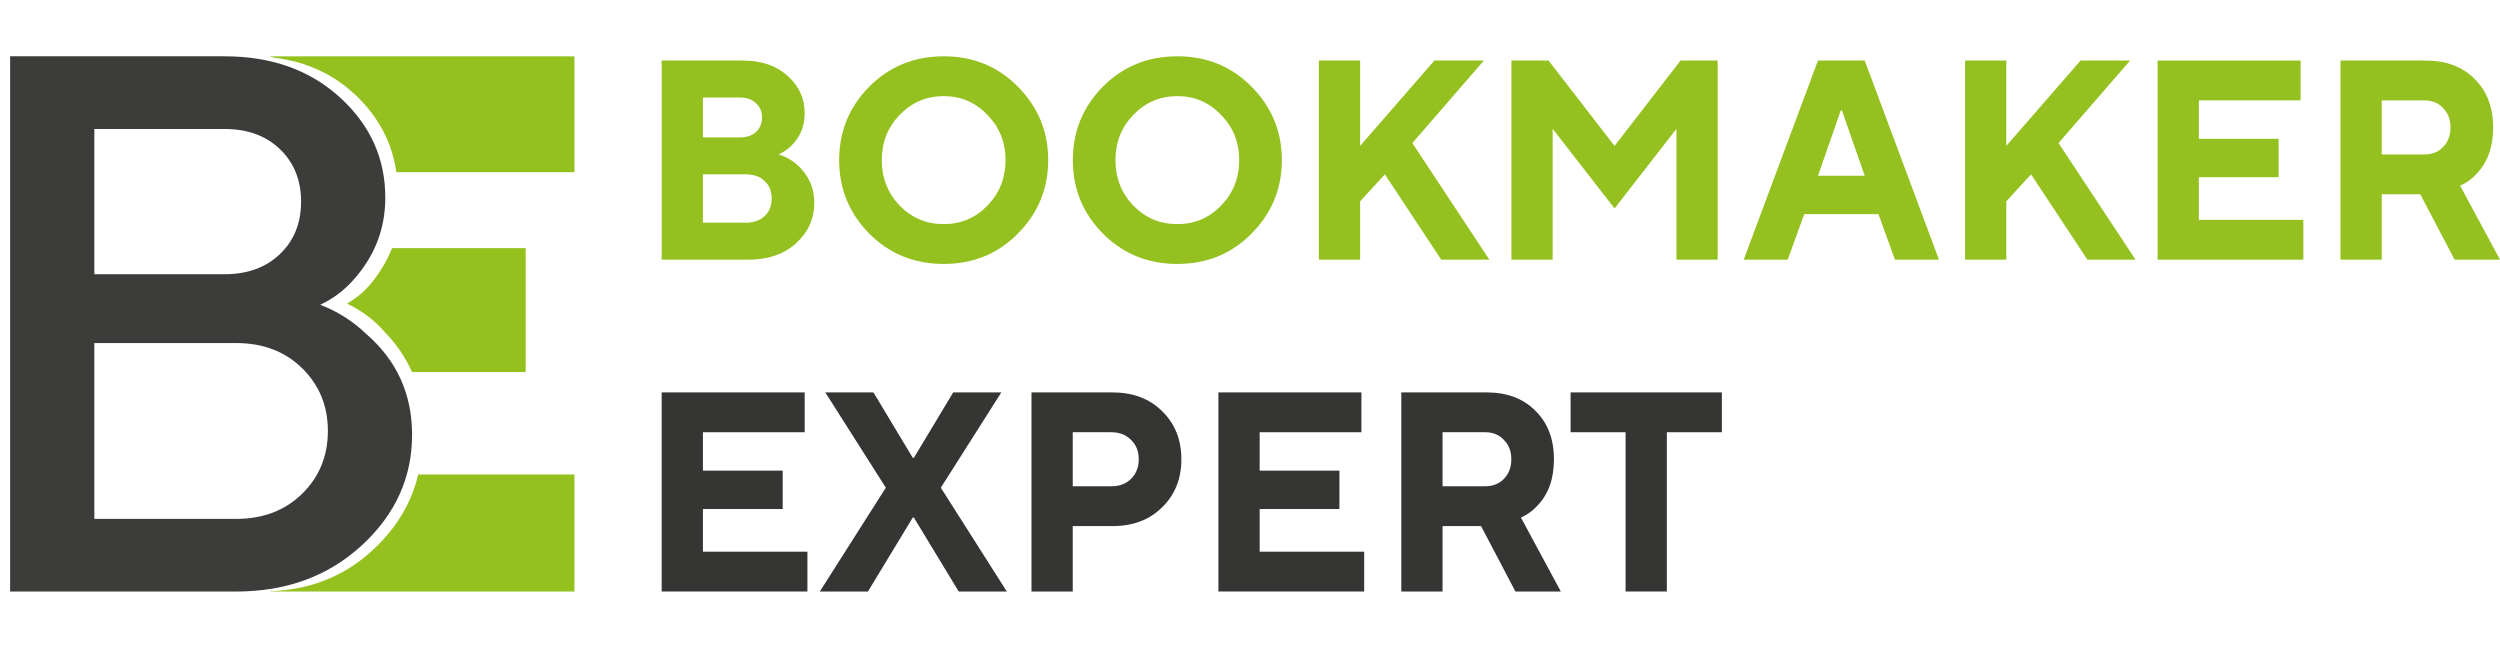
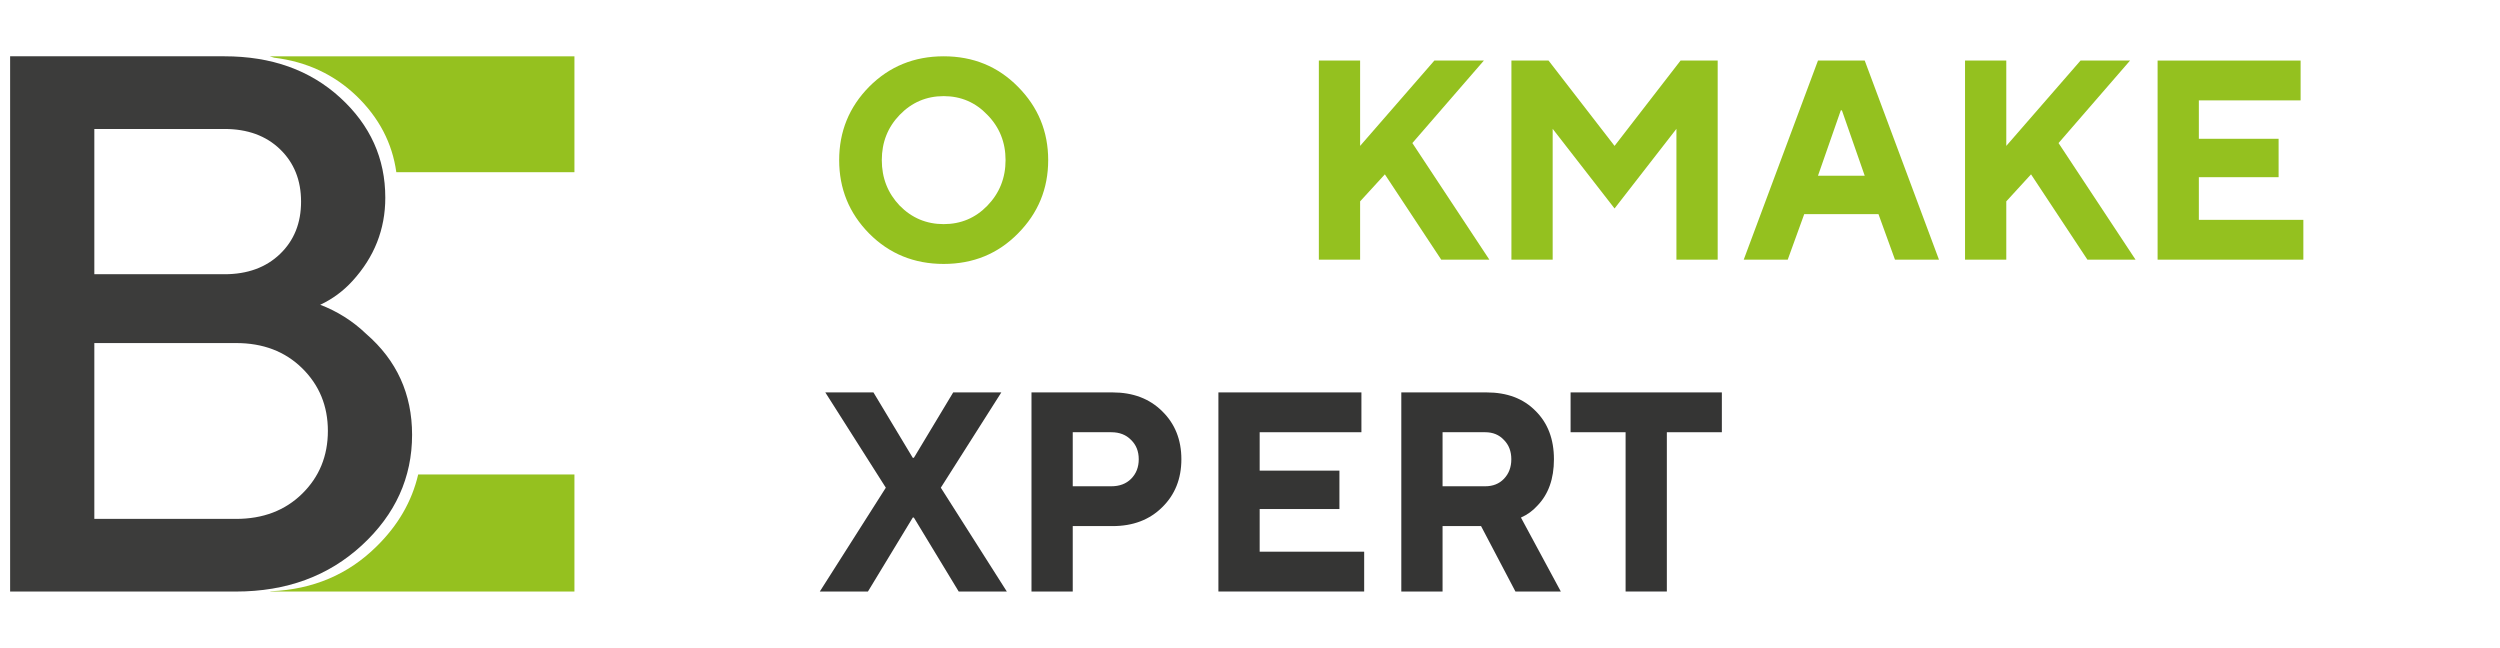
<svg xmlns="http://www.w3.org/2000/svg" width="247" height="64" viewBox="0 0 247 64" fill="none">
-   <path d="M65.373 25.655V5.984H73.389C75.236 5.984 76.713 6.49 77.817 7.502C78.941 8.494 79.502 9.722 79.502 11.183C79.502 12.457 79.067 13.525 78.198 14.386C77.781 14.78 77.356 15.07 76.921 15.258C77.555 15.445 78.144 15.764 78.687 16.213C79.865 17.244 80.453 18.518 80.453 20.035C80.453 21.609 79.855 22.939 78.66 24.026C77.482 25.112 75.906 25.655 73.932 25.655H65.373ZM69.449 22.002H73.66C74.457 22.002 75.082 21.787 75.535 21.356C76.006 20.925 76.242 20.344 76.242 19.613C76.242 18.883 76.006 18.302 75.535 17.871C75.082 17.44 74.457 17.225 73.66 17.225H69.449V22.002ZM69.449 13.572H73.117C73.787 13.572 74.312 13.394 74.693 13.038C75.091 12.663 75.291 12.185 75.291 11.604C75.291 11.024 75.091 10.555 74.693 10.199C74.312 9.825 73.787 9.637 73.117 9.637H69.449V13.572Z" fill="#94C11F" />
  <path d="M88.888 11.351C87.71 12.569 87.122 14.059 87.122 15.82C87.122 17.581 87.71 19.08 88.888 20.316C90.084 21.534 91.533 22.143 93.235 22.143C94.938 22.143 96.378 21.534 97.556 20.316C98.751 19.08 99.349 17.581 99.349 15.82C99.349 14.059 98.751 12.569 97.556 11.351C96.378 10.115 94.938 9.497 93.235 9.497C91.533 9.497 90.084 10.115 88.888 11.351ZM85.872 23.07C83.897 21.066 82.91 18.649 82.91 15.82C82.91 12.991 83.897 10.574 85.872 8.569C87.865 6.565 90.319 5.562 93.235 5.562C96.152 5.562 98.597 6.565 100.572 8.569C102.564 10.574 103.561 12.991 103.561 15.82C103.561 18.649 102.564 21.066 100.572 23.07C98.597 25.075 96.152 26.077 93.235 26.077C90.319 26.077 87.865 25.075 85.872 23.07Z" fill="#94C11F" />
-   <path d="M111.973 11.351C110.796 12.569 110.207 14.059 110.207 15.82C110.207 17.581 110.796 19.08 111.973 20.316C113.169 21.534 114.618 22.143 116.32 22.143C118.023 22.143 119.463 21.534 120.641 20.316C121.836 19.08 122.434 17.581 122.434 15.82C122.434 14.059 121.836 12.569 120.641 11.351C119.463 10.115 118.023 9.497 116.32 9.497C114.618 9.497 113.169 10.115 111.973 11.351ZM108.957 23.07C106.983 21.066 105.995 18.649 105.995 15.82C105.995 12.991 106.983 10.574 108.957 8.569C110.95 6.565 113.404 5.562 116.32 5.562C119.237 5.562 121.682 6.565 123.657 8.569C125.649 10.574 126.646 12.991 126.646 15.82C126.646 18.649 125.649 21.066 123.657 23.07C121.682 25.075 119.237 26.077 116.32 26.077C113.404 26.077 110.95 25.075 108.957 23.07Z" fill="#94C11F" />
  <path d="M130.303 25.655V5.984H134.379V14.415L141.715 5.984H146.606L139.541 14.134L147.149 25.655H142.394L136.824 17.225L134.379 19.895V25.655H130.303Z" fill="#94C11F" />
  <path d="M149.328 25.655V5.984H152.997L159.518 14.415L166.039 5.984H169.707V25.655H165.631V12.729L159.518 20.597L153.404 12.729V25.655H149.328Z" fill="#94C11F" />
  <path d="M179.616 17.365H184.235L181.98 10.902H181.871L179.616 17.365ZM172.28 25.655L179.616 5.984H184.235L191.571 25.655H187.224L185.594 21.159H178.257L176.627 25.655H172.28Z" fill="#94C11F" />
  <path d="M194.145 25.655V5.984H198.221V14.415L205.557 5.984H210.448L203.384 14.134L210.992 25.655H206.237L200.666 17.225L198.221 19.895V25.655H194.145Z" fill="#94C11F" />
  <path d="M213.171 25.655V5.984H227.3V9.918H217.246V13.712H225.126V17.506H217.246V21.721H227.571V25.655H213.171Z" fill="#94C11F" />
-   <path d="M231.241 25.655V5.984H239.664C241.692 5.984 243.305 6.593 244.5 7.811C245.714 9.01 246.321 10.602 246.321 12.588C246.321 14.518 245.777 16.045 244.69 17.169C244.238 17.674 243.694 18.068 243.06 18.349L247 25.655H242.517L239.12 19.192H235.316V25.655H231.241ZM235.316 15.258H239.528C240.289 15.258 240.905 15.014 241.375 14.527C241.865 14.021 242.109 13.375 242.109 12.588C242.109 11.801 241.865 11.164 241.375 10.677C240.905 10.171 240.289 9.918 239.528 9.918H235.316V15.258Z" fill="#94C11F" />
-   <path d="M65.373 58.441V38.77H79.502V42.704H69.449V46.498H77.329V50.292H69.449V54.507H79.774V58.441H65.373Z" fill="#353534" />
  <path d="M80.998 58.441L87.519 48.184L81.541 38.77H86.296L90.182 45.233H90.29L94.176 38.77H98.931L92.953 48.184L99.474 58.441H94.719L90.29 51.135H90.182L85.753 58.441H80.998Z" fill="#353534" />
  <path d="M101.911 58.441V38.77H109.927C111.937 38.77 113.568 39.388 114.818 40.624C116.086 41.861 116.72 43.444 116.72 45.374C116.72 47.303 116.086 48.886 114.818 50.123C113.568 51.359 111.937 51.978 109.927 51.978H105.987V58.441H101.911ZM105.987 48.044H109.791C110.606 48.044 111.258 47.8 111.747 47.313C112.254 46.807 112.508 46.161 112.508 45.374C112.508 44.587 112.254 43.95 111.747 43.463C111.258 42.957 110.606 42.704 109.791 42.704H105.987V48.044Z" fill="#353534" />
  <path d="M120.379 58.441V38.77H134.508V42.704H124.455V46.498H132.335V50.292H124.455V54.507H134.78V58.441H120.379Z" fill="#353534" />
  <path d="M138.449 58.441V38.77H146.872C148.901 38.77 150.513 39.379 151.709 40.596C152.923 41.795 153.529 43.388 153.529 45.374C153.529 47.303 152.986 48.83 151.899 49.954C151.446 50.46 150.903 50.854 150.269 51.135L154.209 58.441H149.725L146.329 51.978H142.525V58.441H138.449ZM142.525 48.044H146.736C147.497 48.044 148.113 47.8 148.584 47.313C149.073 46.807 149.318 46.161 149.318 45.374C149.318 44.587 149.073 43.95 148.584 43.463C148.113 42.957 147.497 42.704 146.736 42.704H142.525V48.044Z" fill="#353534" />
  <path d="M160.609 58.441V42.704H155.174V38.77H170.119V42.704H164.684V58.441H160.609Z" fill="#353534" />
  <path d="M56.754 5.566V17.013H39.157C38.757 14.138 37.446 11.628 35.224 9.483C33.012 7.359 30.305 6.099 27.103 5.702H27.096C26.948 5.654 26.8 5.607 26.648 5.566H56.754Z" fill="#95C11F" />
-   <path d="M51.94 24.518V36.762H40.711C40.082 35.351 39.212 34.06 38.141 32.947C37.081 31.7 35.765 30.694 34.283 29.997C35.341 29.391 36.261 28.572 36.985 27.592C37.703 26.649 38.292 25.615 38.736 24.518H51.94Z" fill="#95C11F" />
  <path d="M56.754 46.879V58.444H26.673C26.702 58.438 26.73 58.428 26.756 58.416H26.763C30.916 58.238 34.391 56.767 37.188 54.002C39.32 51.916 40.696 49.542 41.316 46.879H56.754Z" fill="#95C11F" />
  <path d="M1 58.445V5.562H22.181C26.819 5.562 30.627 6.922 33.604 9.641C36.582 12.36 38.07 15.658 38.067 19.536C38.067 22.658 36.983 25.403 34.814 27.771C33.921 28.754 32.841 29.55 31.637 30.112C33.328 30.754 34.872 31.731 36.175 32.984C39.2 35.603 40.713 38.926 40.714 42.955C40.714 47.185 39.062 50.823 35.758 53.87C32.455 56.917 28.307 58.442 23.317 58.445H1ZM9.32 27.094H22.181C24.45 27.094 26.279 26.427 27.667 25.093C29.055 23.759 29.748 22.034 29.745 19.917C29.745 17.803 29.052 16.079 27.667 14.744C26.282 13.409 24.453 12.742 22.181 12.743H9.32V27.094ZM9.32 51.267H23.317C25.988 51.267 28.168 50.437 29.858 48.775C31.548 47.113 32.393 45.048 32.395 42.58C32.395 40.115 31.549 38.051 29.858 36.386C28.167 34.722 25.986 33.891 23.317 33.894H9.32V51.267Z" fill="#3C3C3B" />
</svg>